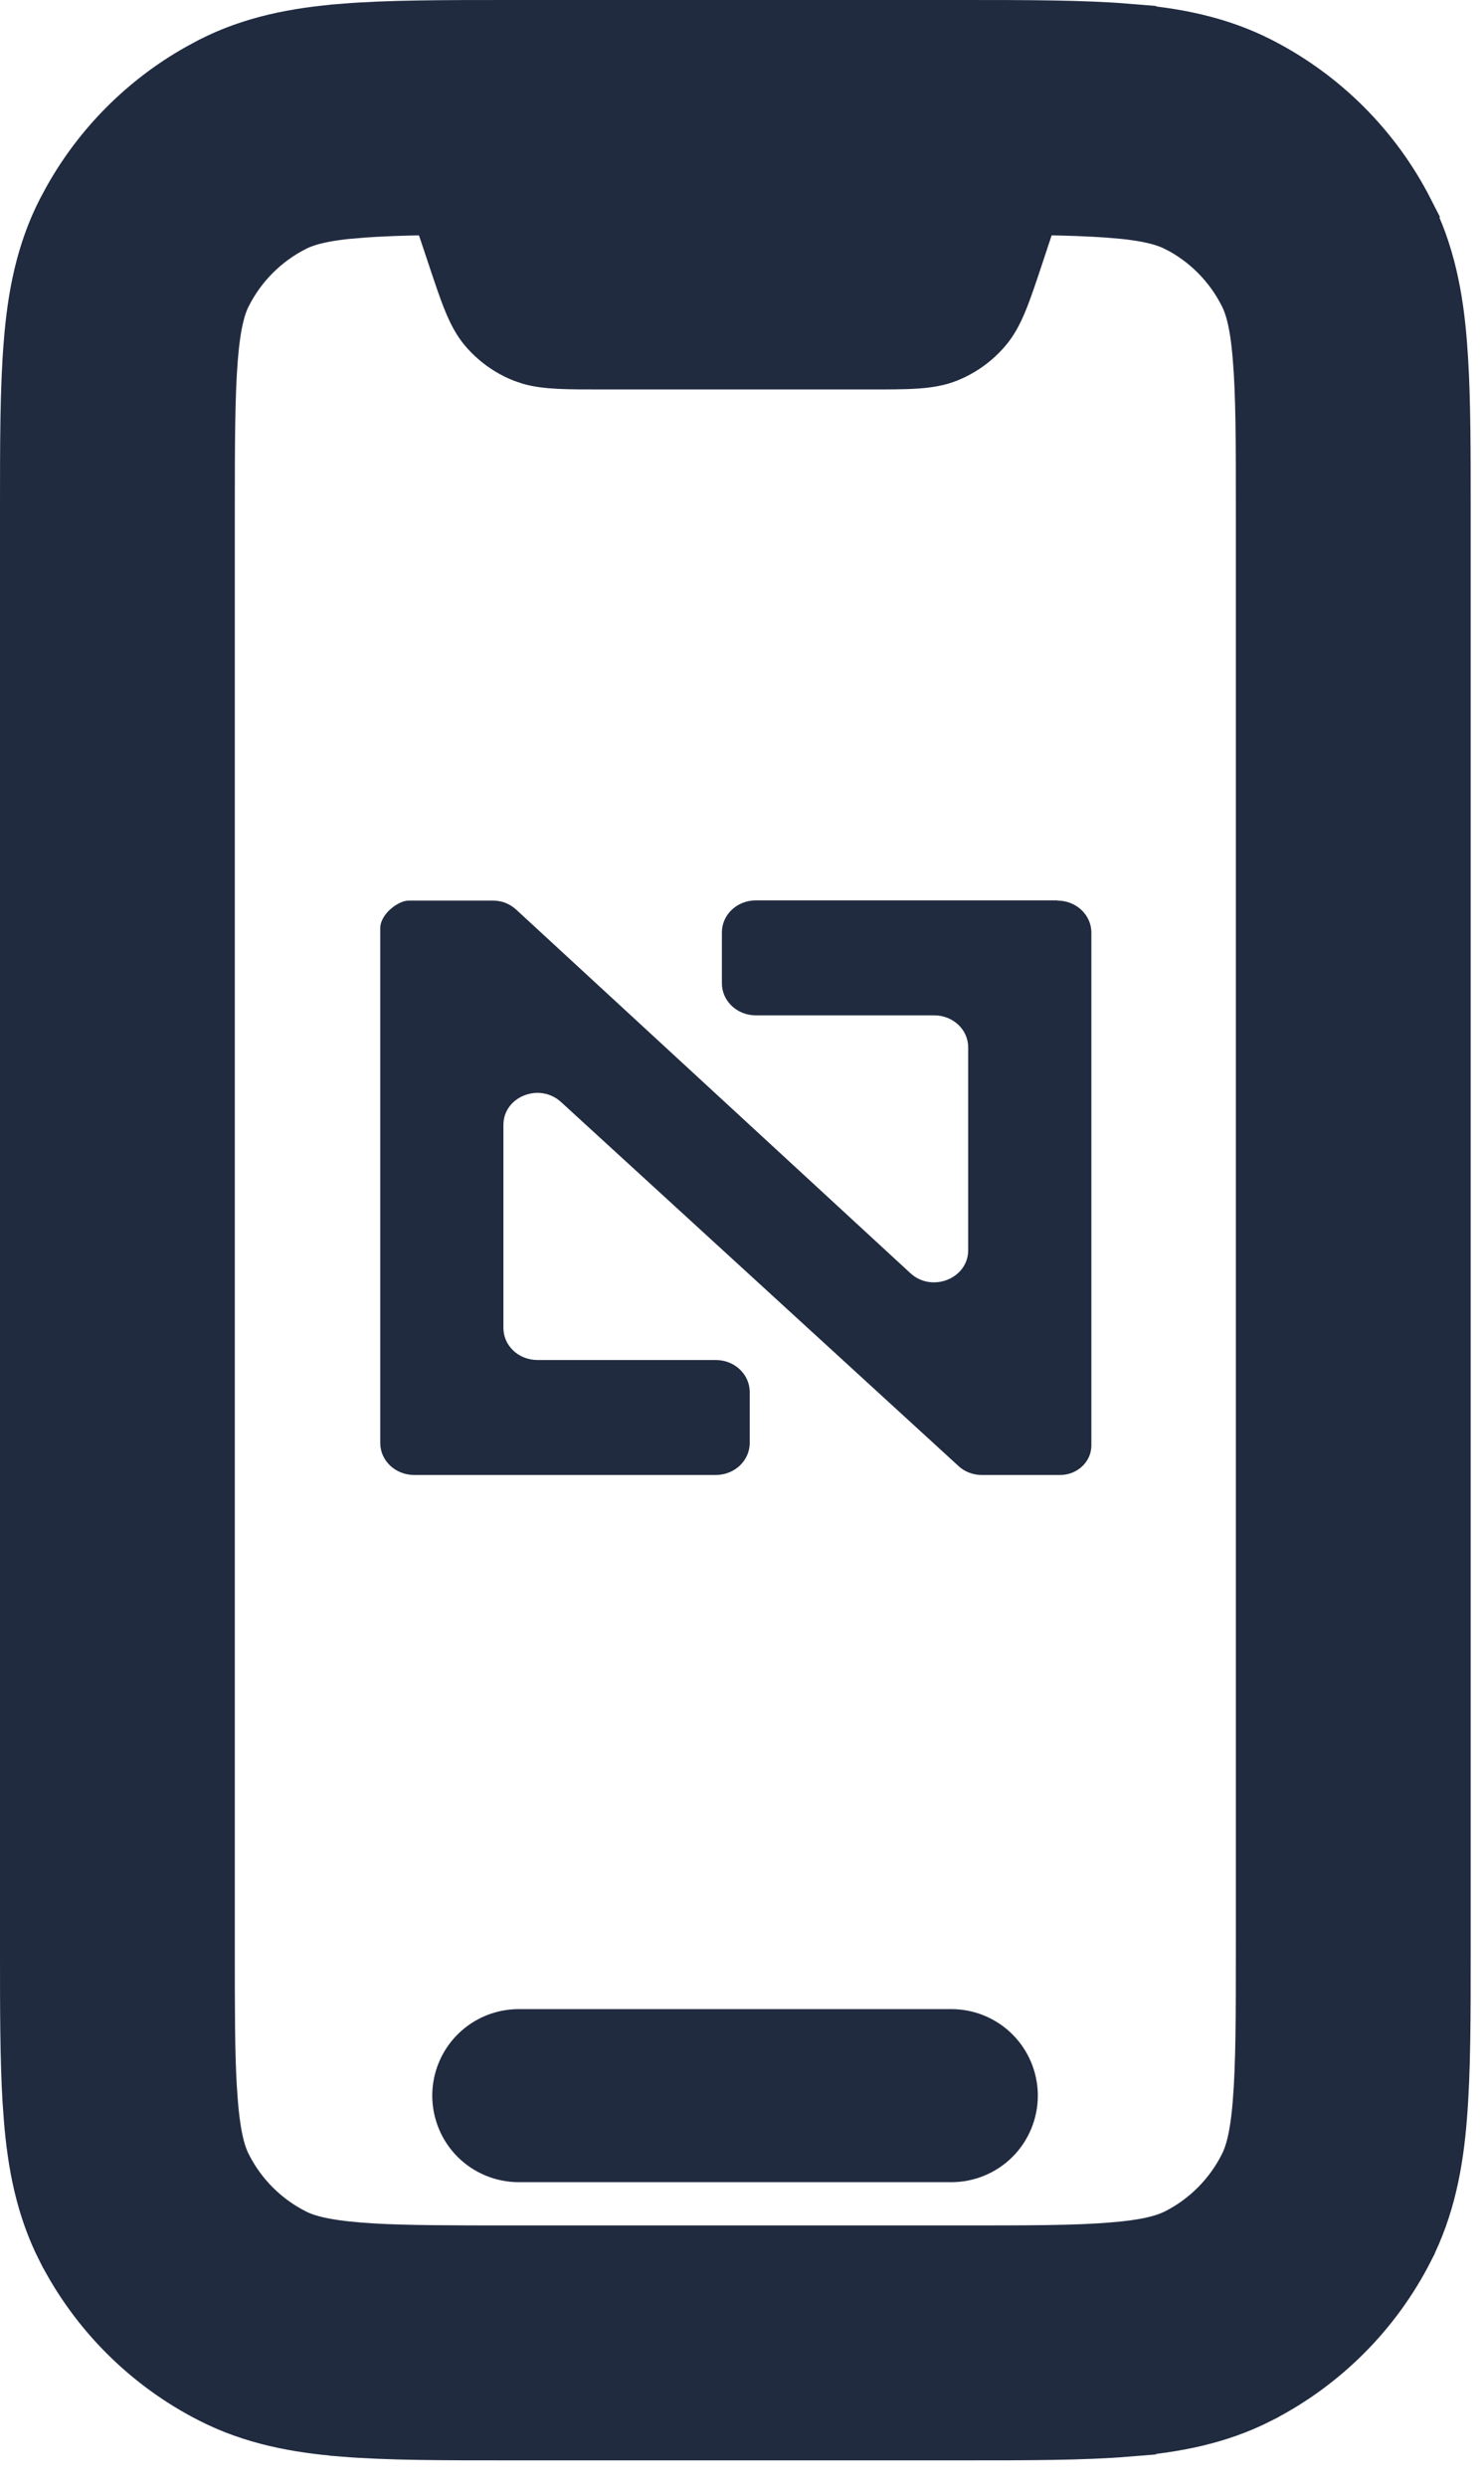
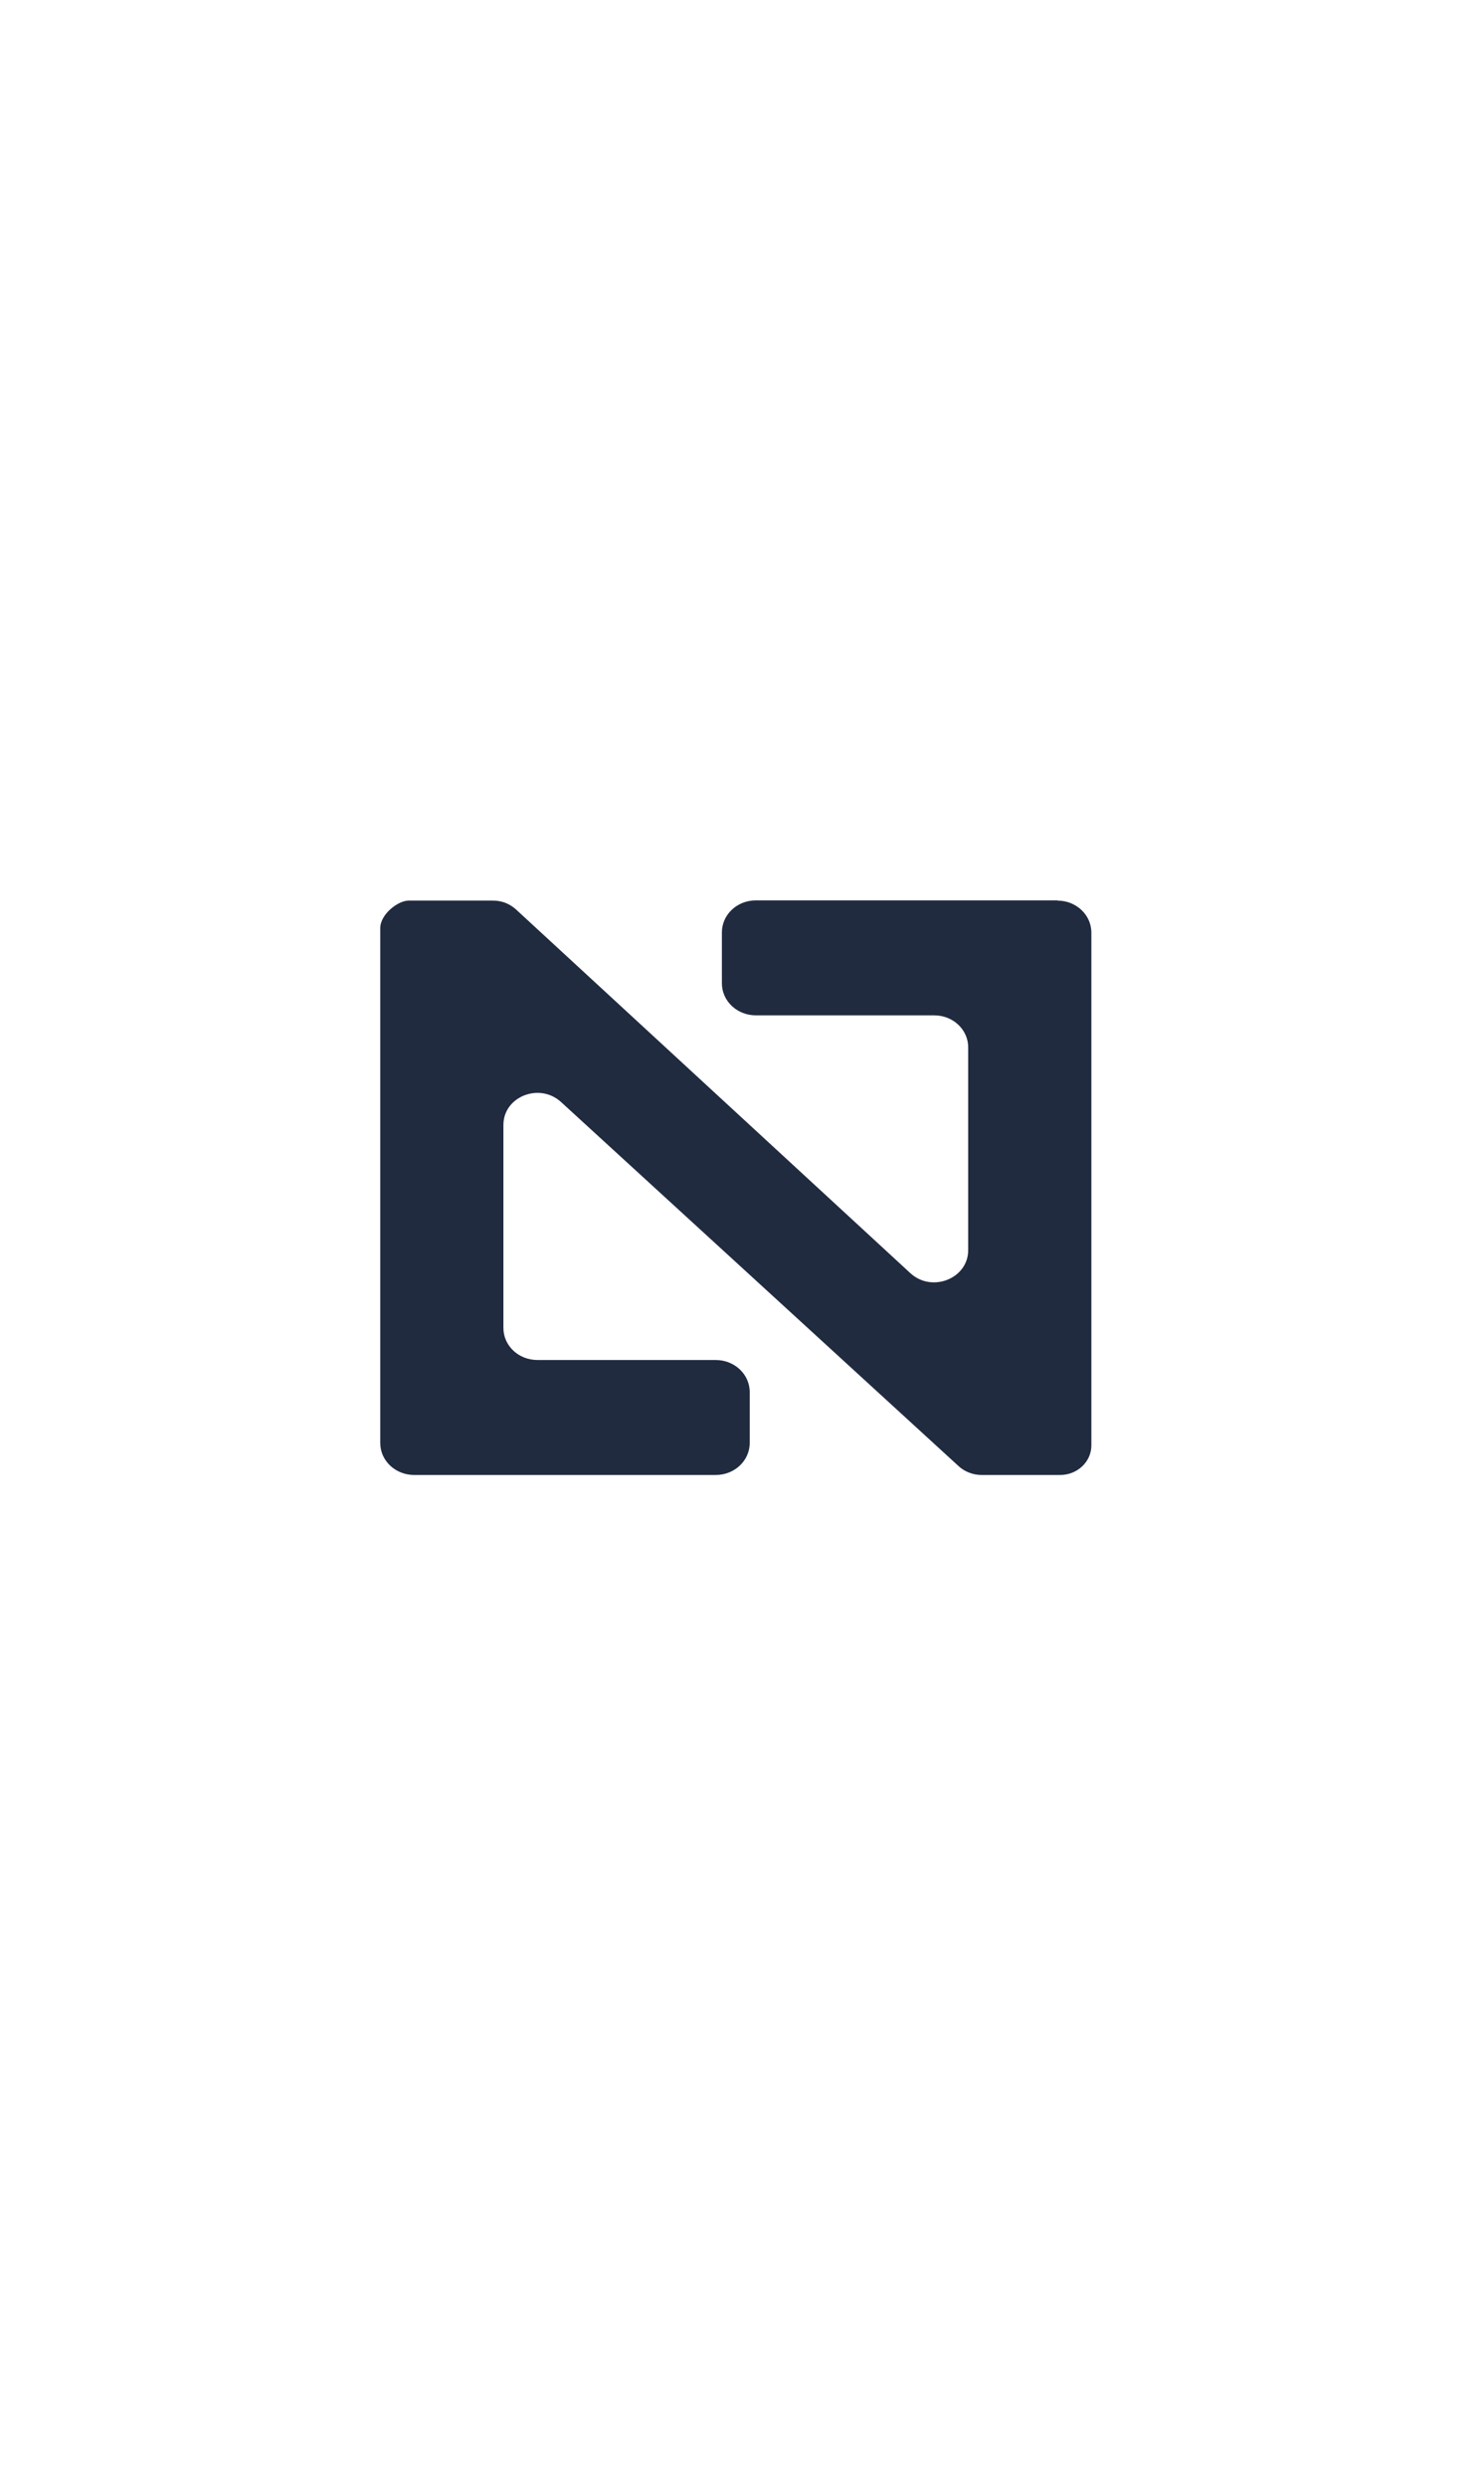
<svg xmlns="http://www.w3.org/2000/svg" width="40" height="67" viewBox="0 0 40 67" fill="none">
-   <path d="M25.642 54.465C26.172 54.465 26.681 54.675 27.056 55.05C27.43 55.425 27.641 55.934 27.641 56.464C27.64 56.994 27.43 57.503 27.056 57.877C26.681 58.252 26.172 58.462 25.642 58.462H13.983C13.453 58.462 12.944 58.252 12.569 57.877C12.195 57.503 11.985 56.994 11.984 56.464C11.984 55.934 12.194 55.425 12.569 55.05C12.944 54.675 13.453 54.465 13.983 54.465H25.642Z" fill="#202B40" stroke="#202B40" stroke-width="0.666" />
  <path d="M28.5 24.265C29.009 24.265 29.417 24.65 29.417 25.13V38.946C29.417 39.381 29.042 39.741 28.574 39.741H26.465C26.224 39.741 25.997 39.653 25.83 39.495L15.121 29.691C14.539 29.161 13.569 29.546 13.569 30.309V35.779C13.569 36.258 13.977 36.643 14.486 36.643H19.291C19.799 36.643 20.208 37.028 20.208 37.508V38.877C20.208 39.356 19.799 39.741 19.291 39.741H11.166C10.657 39.741 10.249 39.356 10.249 38.877V25.01C10.249 24.631 10.731 24.265 11.012 24.265H13.287C13.468 24.265 13.649 24.316 13.796 24.417C13.836 24.442 13.877 24.474 13.91 24.505L24.538 34.303C25.12 34.839 26.097 34.448 26.097 33.684V28.221C26.097 27.741 25.689 27.357 25.18 27.357H20.375C19.866 27.357 19.458 26.972 19.458 26.492V25.123C19.458 24.644 19.866 24.259 20.375 24.259H28.507L28.5 24.265Z" fill="#202B40" />
-   <path d="M25.916 0.333C27.693 0.333 29.191 0.333 30.424 0.434L30.423 0.435C31.711 0.536 32.945 0.768 34.122 1.368C35.909 2.279 37.362 3.732 38.273 5.519H38.272C38.872 6.696 39.105 7.929 39.207 9.217L39.24 9.692C39.308 10.828 39.308 12.17 39.308 13.725V52.566C39.308 54.343 39.308 55.841 39.207 57.074C39.105 58.361 38.872 59.594 38.272 60.771L38.273 60.772C37.363 62.558 35.911 64.01 34.126 64.921V64.922C32.946 65.523 31.711 65.754 30.423 65.856L30.424 65.857C29.191 65.958 27.694 65.957 25.92 65.957H13.725C11.947 65.957 10.449 65.958 9.217 65.857V65.856C7.929 65.754 6.695 65.522 5.519 64.922C3.733 64.014 2.281 62.563 1.369 60.779H1.368C0.768 59.599 0.535 58.365 0.434 57.077L0.4 56.603C0.333 55.466 0.333 54.125 0.333 52.57V13.725C0.333 11.948 0.332 10.45 0.434 9.217C0.535 7.93 0.768 6.695 1.368 5.519L1.546 5.188C2.401 3.662 3.661 2.401 5.188 1.546L5.519 1.368C6.695 0.768 7.929 0.537 9.217 0.435V0.434C10.449 0.333 11.947 0.333 13.725 0.333H25.916ZM27.771 7.017V7.018C27.431 8.037 27.235 8.638 26.861 9.084C26.54 9.468 26.128 9.767 25.662 9.95C25.116 10.166 24.486 10.16 23.408 10.16H16.232C15.289 10.16 14.689 10.164 14.188 10.021L13.979 9.95C13.513 9.768 13.101 9.471 12.779 9.088L12.778 9.087C12.406 8.638 12.21 8.037 11.869 7.014L11.532 6.005C10.913 6.011 10.294 6.033 9.676 6.077L9.677 6.078C8.742 6.153 8.335 6.287 8.09 6.412L8.089 6.413C7.367 6.781 6.781 7.367 6.413 8.089L6.412 8.09C6.287 8.335 6.153 8.742 6.078 9.677C6 10.646 5.996 11.91 5.996 13.825V52.466C5.996 54.139 5.996 55.317 6.051 56.232L6.078 56.609V56.611C6.153 57.549 6.287 57.956 6.412 58.2L6.413 58.201C6.781 58.925 7.366 59.51 8.089 59.877L8.09 59.878C8.304 59.988 8.643 60.103 9.351 60.181L9.677 60.212L10.055 60.239C10.972 60.292 12.149 60.294 13.824 60.294H25.816C27.728 60.294 28.994 60.294 29.959 60.212H29.961C30.782 60.147 31.197 60.035 31.454 59.924L31.556 59.877C32.276 59.509 32.861 58.922 33.227 58.201L33.228 58.2C33.353 57.956 33.488 57.549 33.562 56.611V56.61C33.641 55.644 33.645 54.377 33.645 52.466V13.825C33.645 11.913 33.644 10.648 33.562 9.679V9.677C33.488 8.742 33.353 8.335 33.228 8.09L33.227 8.089C32.861 7.368 32.276 6.78 31.556 6.412V6.413C31.307 6.287 30.898 6.153 29.964 6.078V6.077C29.346 6.033 28.727 6.011 28.107 6.005L27.771 7.017Z" fill="#202B40" stroke="#202B40" stroke-width="0.666" />
</svg>